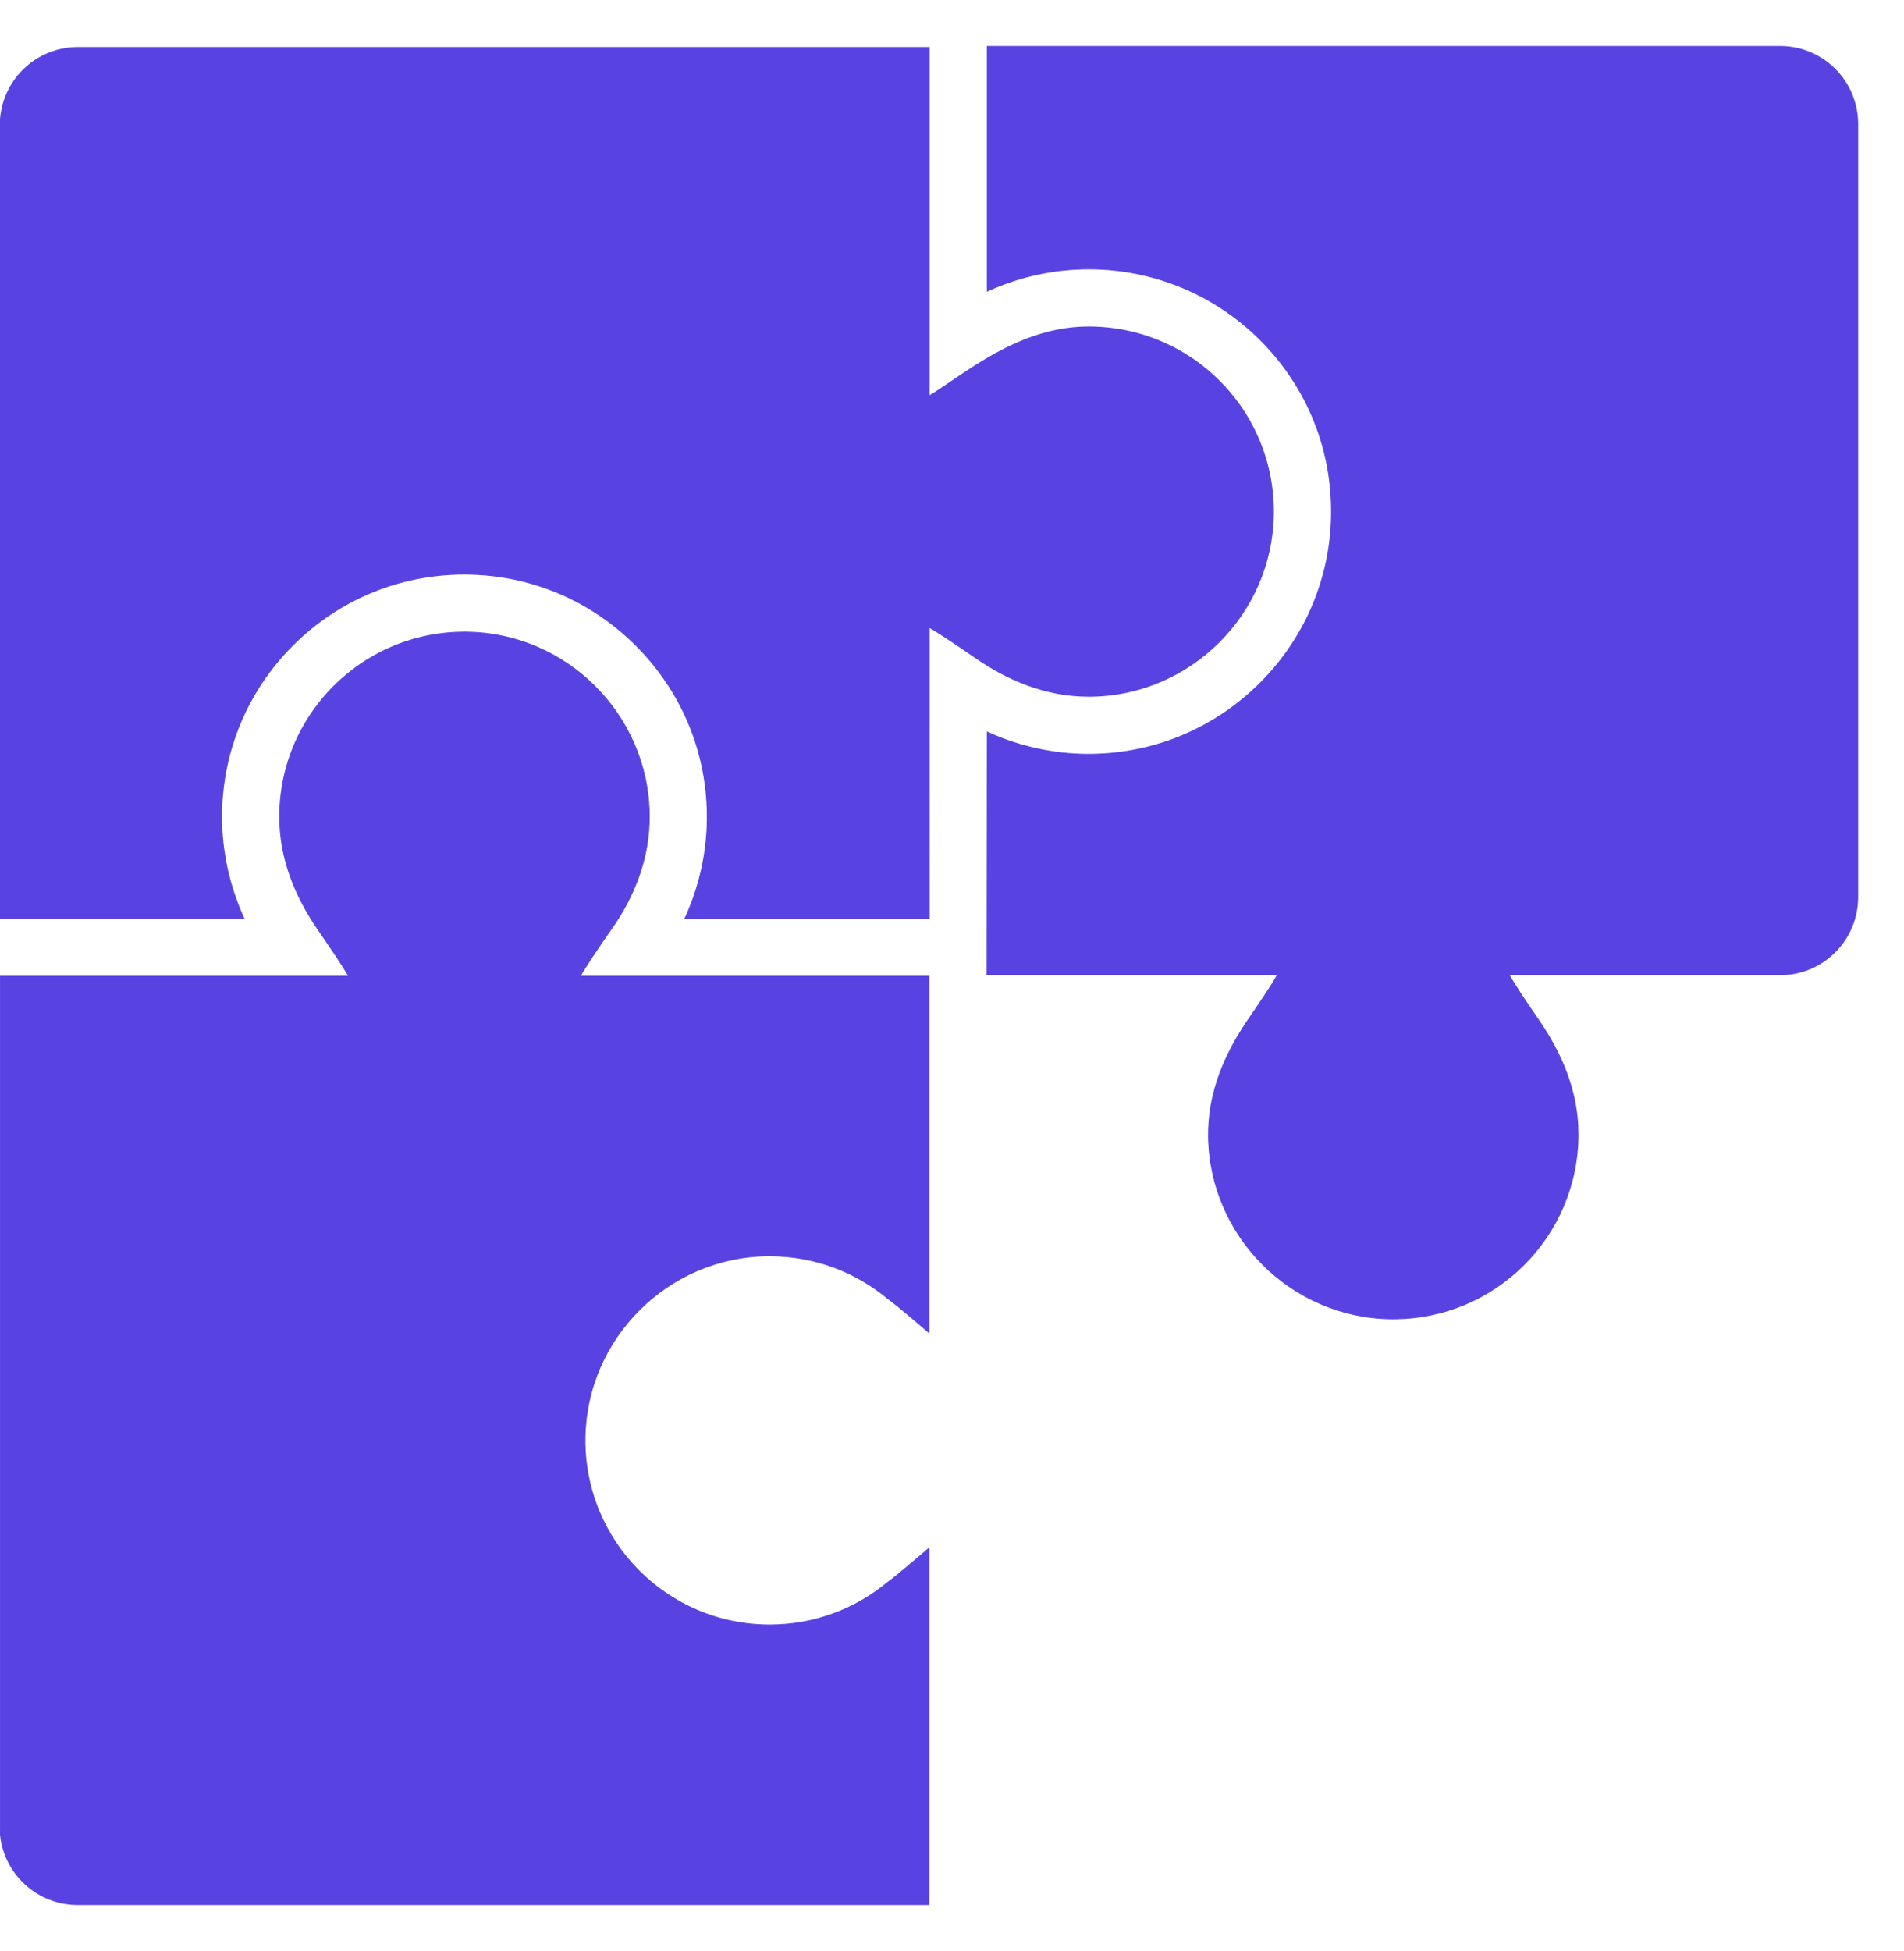
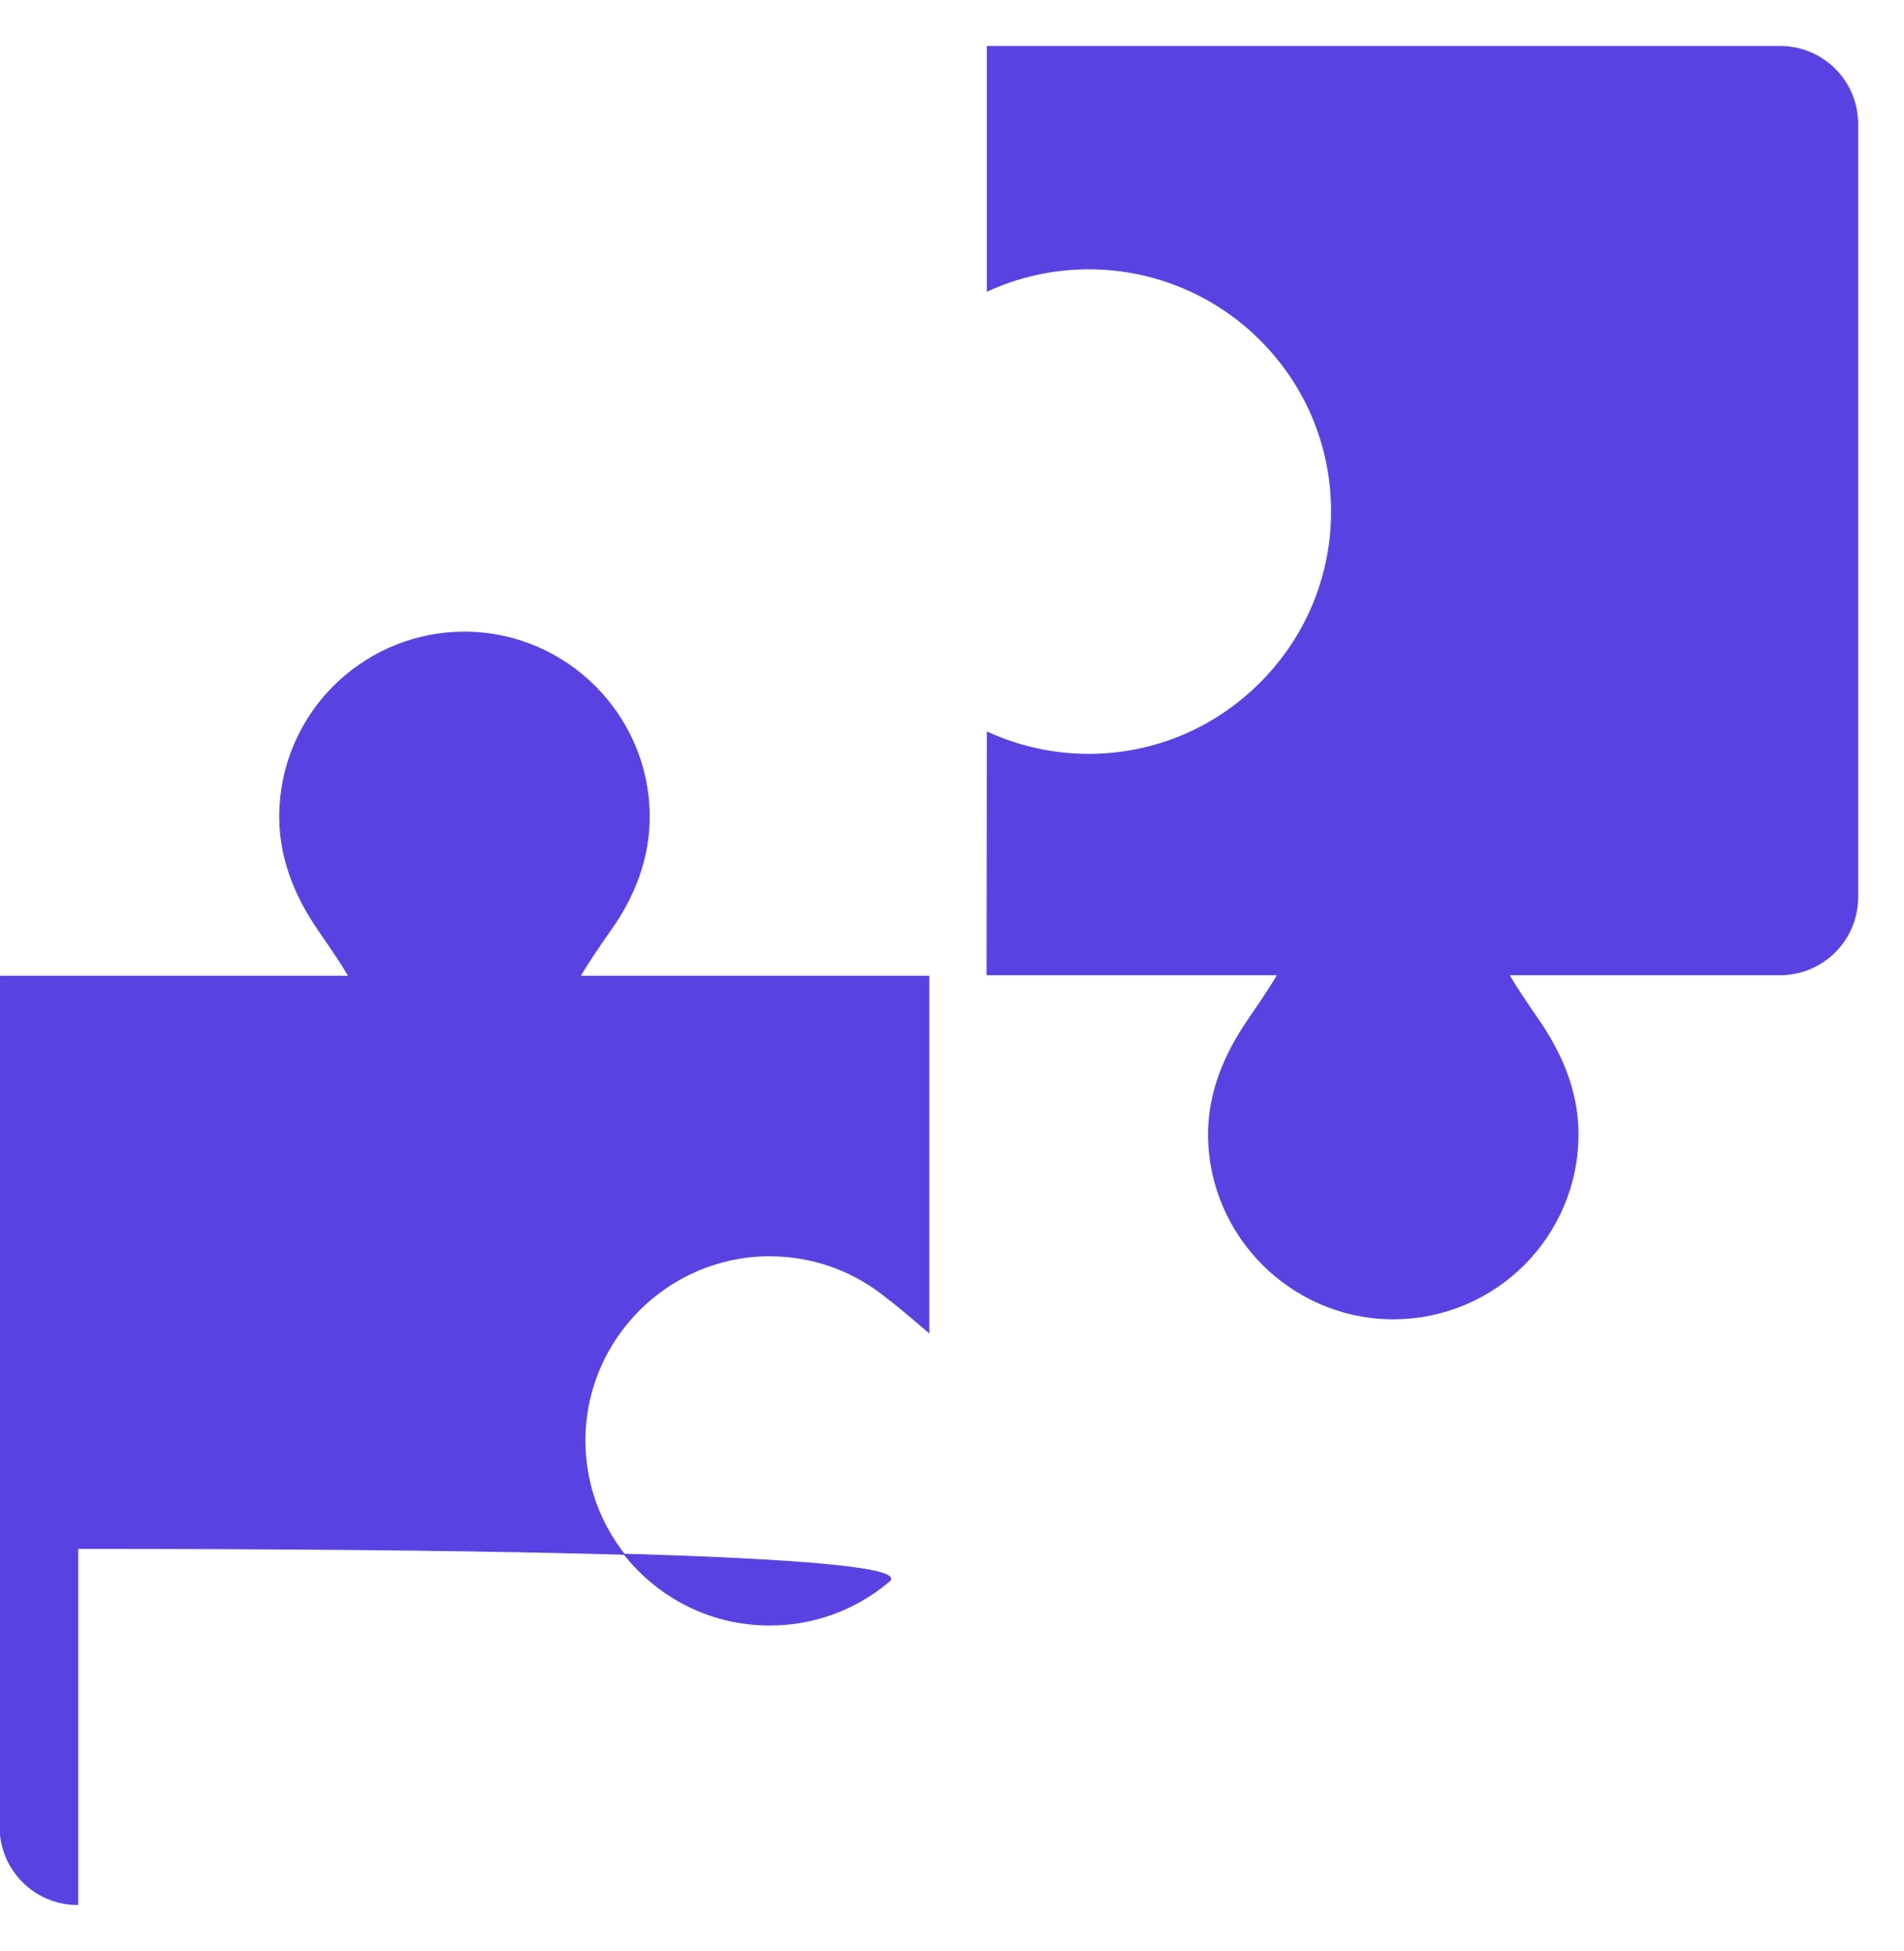
<svg xmlns="http://www.w3.org/2000/svg" width="41" height="42" viewBox="0 0 41 42" fill="none">
  <path d="M21.261 1V1.022V6.264C21.941 5.952 22.686 5.787 23.443 5.787C24.155 5.787 24.846 5.928 25.497 6.205C26.124 6.473 26.687 6.856 27.168 7.343C28.158 8.347 28.693 9.677 28.673 11.087C28.654 12.451 28.108 13.738 27.136 14.708C26.163 15.678 24.876 16.222 23.51 16.239C23.488 16.24 23.465 16.24 23.443 16.24C22.686 16.24 21.941 16.074 21.261 15.763L21.255 20.983L27.513 20.983C27.362 21.247 27.138 21.577 26.881 21.952C26.383 22.677 26.013 23.516 26.025 24.466C26.052 26.61 27.801 28.36 29.946 28.39C29.965 28.39 29.984 28.39 30.002 28.39C32.2 28.39 33.98 26.611 33.98 24.415C33.98 23.486 33.616 22.665 33.127 21.955C32.889 21.61 32.643 21.247 32.492 20.983H38.332C39.254 20.983 40.002 20.235 40.002 19.314V2.669C40.002 1.747 39.254 1 38.332 1L21.261 1Z" fill="#5843E2" stroke="#5843E2" stroke-width="0.022" />
-   <path d="M5.249 19.765C4.937 19.086 4.771 18.341 4.771 17.585C4.771 16.189 5.315 14.876 6.303 13.889C7.291 12.902 8.604 12.358 10.002 12.358C10.026 12.358 10.051 12.358 10.075 12.359C11.441 12.378 12.728 12.923 13.699 13.895C14.671 14.867 15.215 16.153 15.232 17.518C15.242 18.299 15.076 19.066 14.755 19.766H18.749H19.375H20.007L20.006 13.501C20.228 13.627 20.637 13.903 21.014 14.163C21.712 14.644 22.528 14.988 23.442 14.988C23.459 14.988 23.476 14.988 23.493 14.988C25.638 14.961 27.39 13.213 27.419 11.07C27.43 10.336 27.24 9.646 26.903 9.052C26.219 7.85 24.925 7.039 23.442 7.039C22.528 7.039 21.731 7.411 21.014 7.864C20.573 8.144 20.228 8.4 20.006 8.526V8.497L20.006 1.022H20.001H19.375H18.749L1.678 1.022C0.755 1.022 0.007 1.769 0.007 2.691L0.007 19.765H5.249Z" fill="#5843E2" stroke="#5843E2" stroke-width="0.022" />
-   <path d="M1.673 41H20.002V33.333C20.002 33.333 19.33 33.914 19.116 34.066C18.426 34.639 17.541 34.983 16.574 34.983C14.358 34.983 12.566 33.173 12.596 30.952C12.626 28.809 14.378 27.061 16.523 27.034C16.54 27.034 16.557 27.034 16.574 27.034C17.541 27.034 18.426 27.378 19.116 27.951C19.33 28.103 20.002 28.684 20.002 28.684L20.002 21.017H18.749H12.492C12.55 20.898 12.885 20.39 13.159 20.003C13.657 19.301 13.992 18.463 13.98 17.533C13.953 15.39 12.204 13.639 10.059 13.61C10.04 13.61 10.021 13.609 10.002 13.609C8.974 13.609 8.036 14 7.33 14.64C6.528 15.367 6.024 16.417 6.024 17.584C6.024 18.495 6.368 19.308 6.847 20.005C7.152 20.449 7.383 20.79 7.506 21.005C7.508 21.009 7.511 21.013 7.513 21.017L0.117 21.017H0.003V21.727L0.003 39.331C0.003 40.253 0.751 41 1.673 41Z" fill="#5843E2" stroke="#5843E2" stroke-width="0.022" />
+   <path d="M1.673 41V33.333C20.002 33.333 19.33 33.914 19.116 34.066C18.426 34.639 17.541 34.983 16.574 34.983C14.358 34.983 12.566 33.173 12.596 30.952C12.626 28.809 14.378 27.061 16.523 27.034C16.54 27.034 16.557 27.034 16.574 27.034C17.541 27.034 18.426 27.378 19.116 27.951C19.33 28.103 20.002 28.684 20.002 28.684L20.002 21.017H18.749H12.492C12.55 20.898 12.885 20.39 13.159 20.003C13.657 19.301 13.992 18.463 13.98 17.533C13.953 15.39 12.204 13.639 10.059 13.61C10.04 13.61 10.021 13.609 10.002 13.609C8.974 13.609 8.036 14 7.33 14.64C6.528 15.367 6.024 16.417 6.024 17.584C6.024 18.495 6.368 19.308 6.847 20.005C7.152 20.449 7.383 20.79 7.506 21.005C7.508 21.009 7.511 21.013 7.513 21.017L0.117 21.017H0.003V21.727L0.003 39.331C0.003 40.253 0.751 41 1.673 41Z" fill="#5843E2" stroke="#5843E2" stroke-width="0.022" />
</svg>